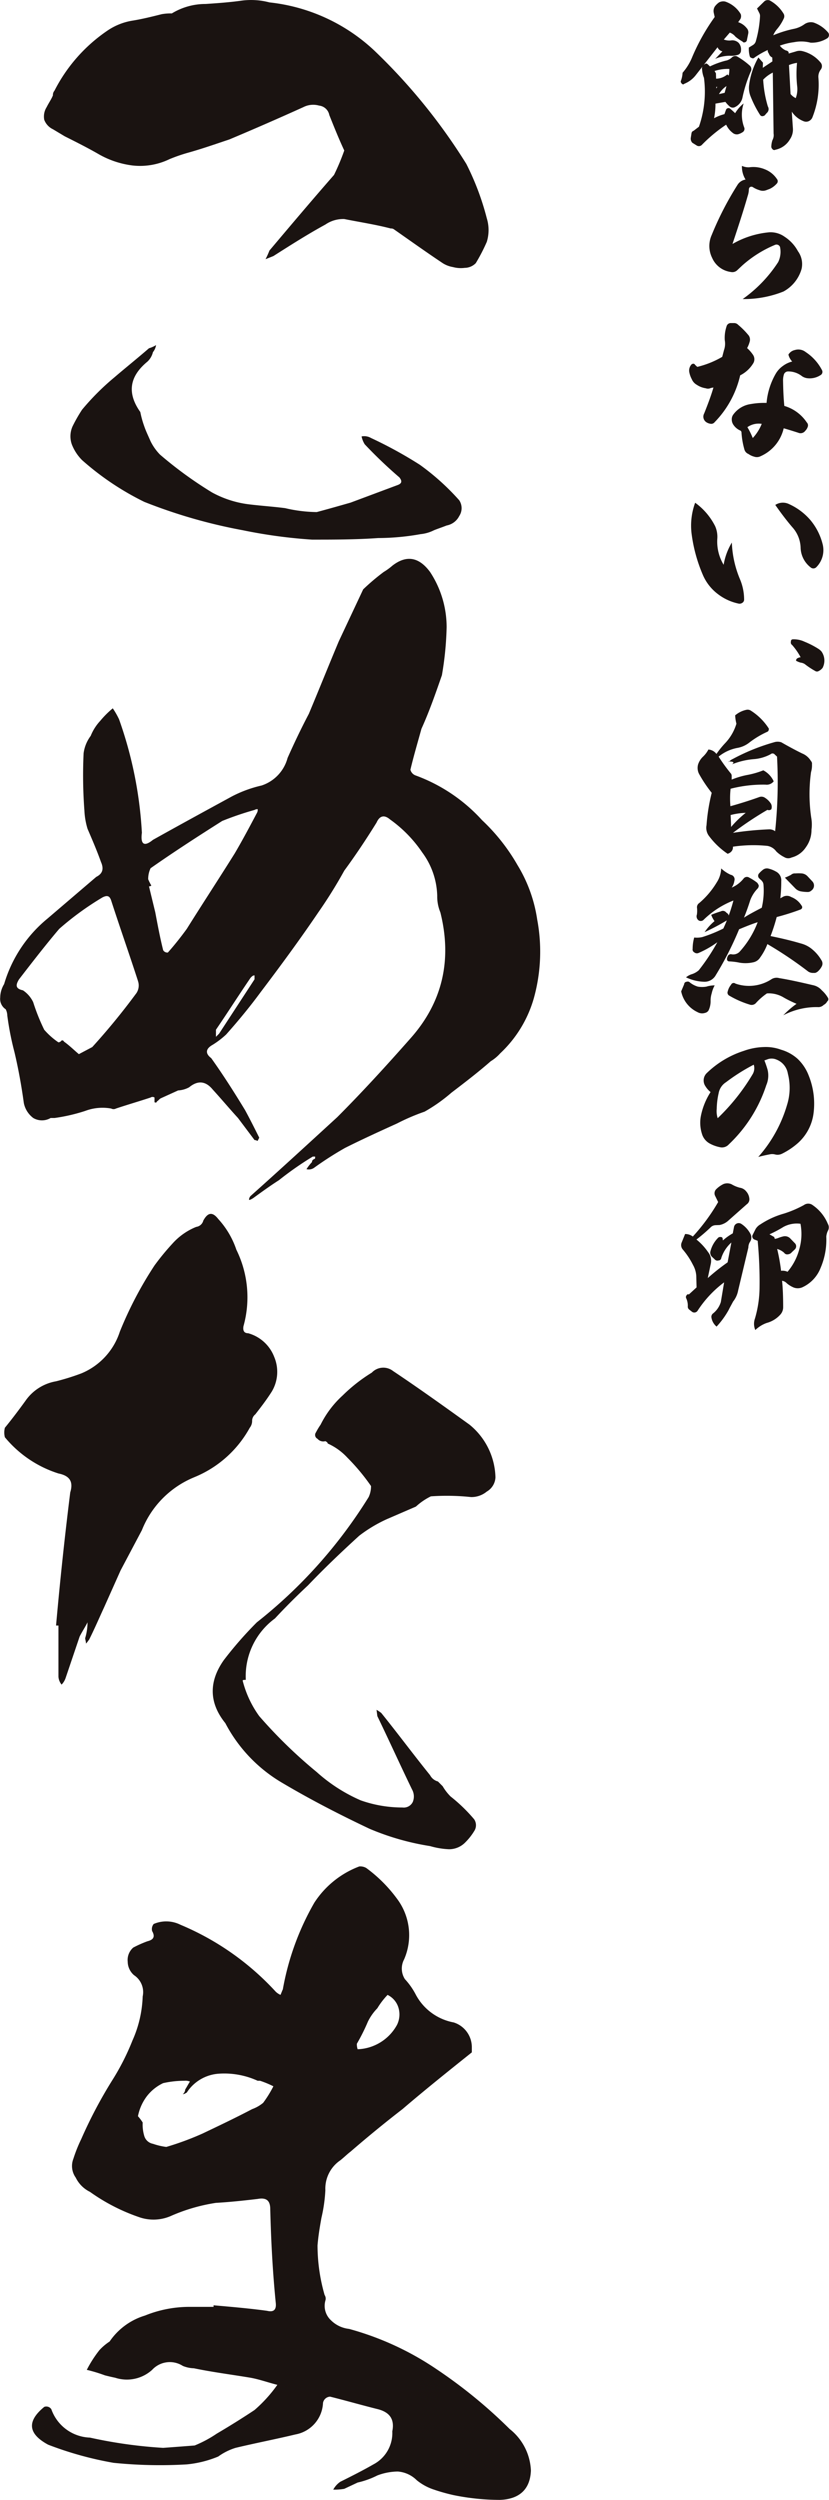
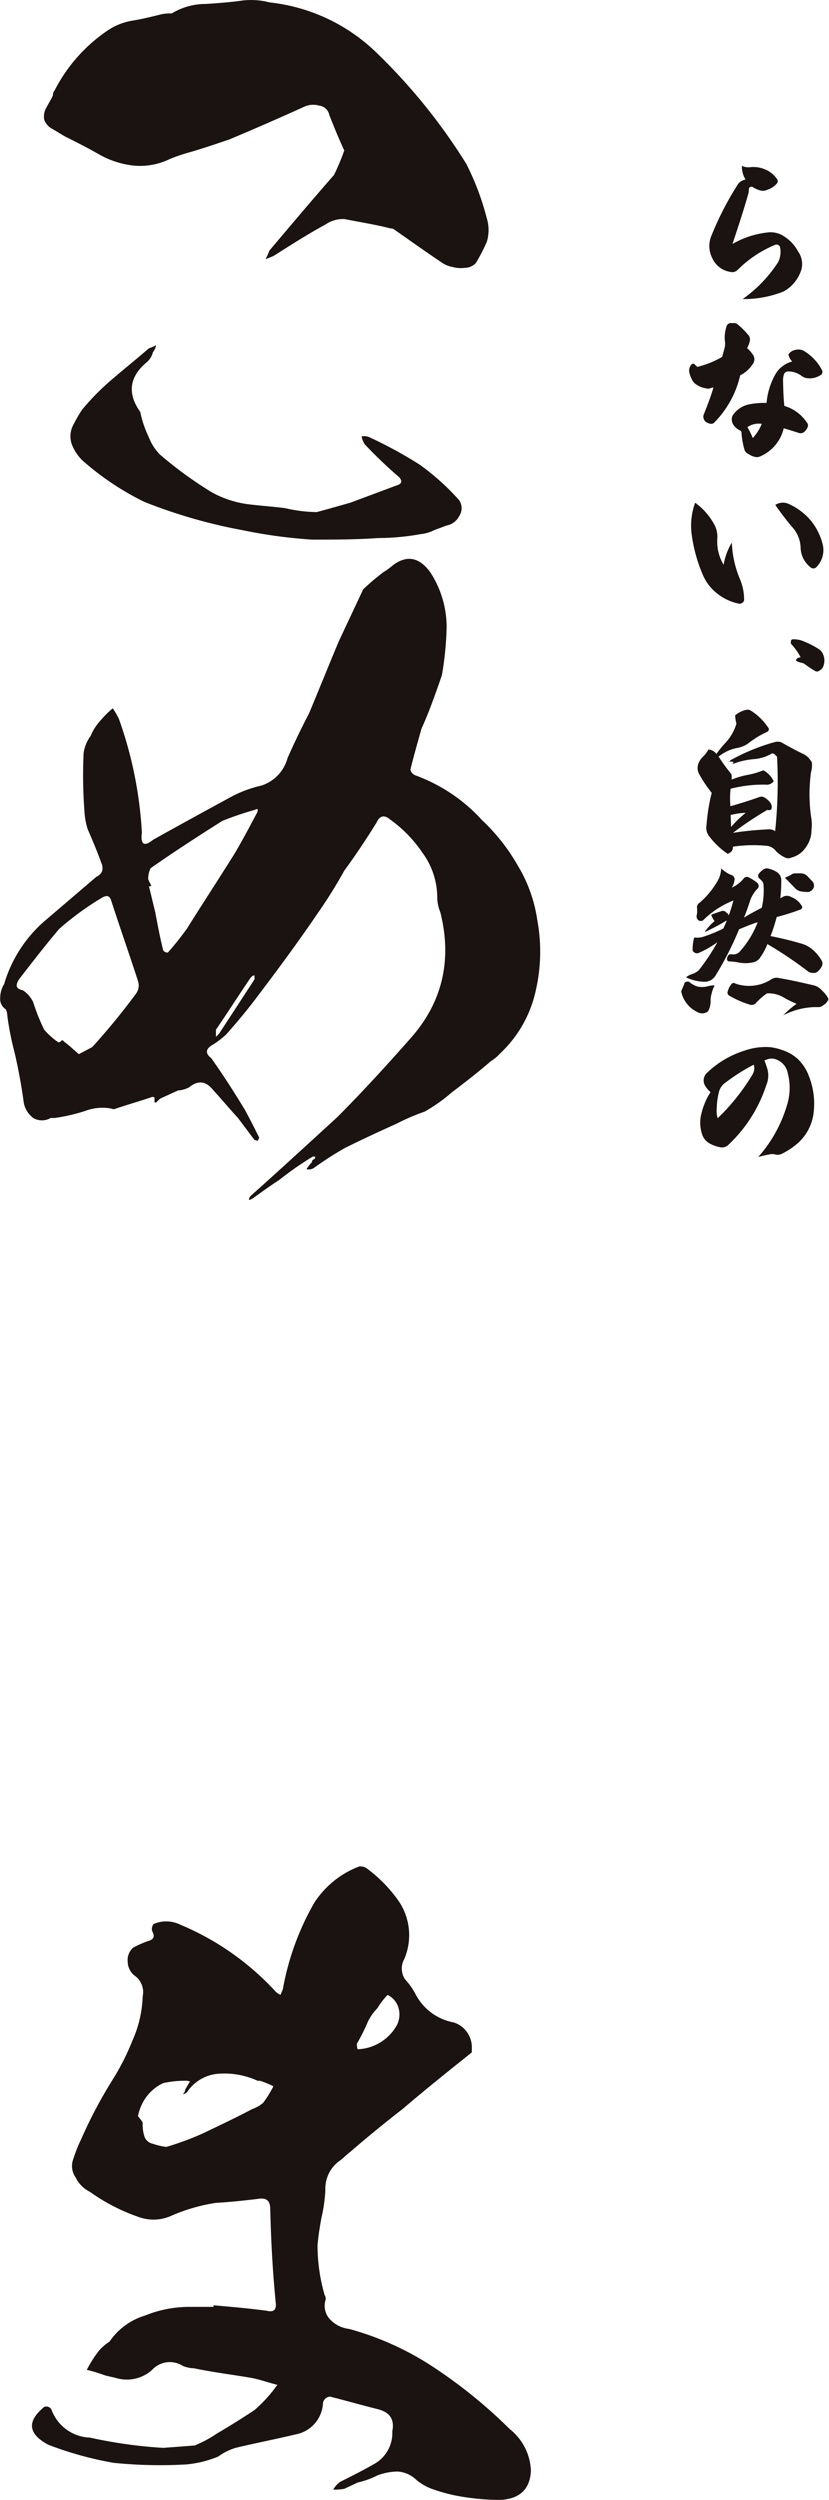
<svg xmlns="http://www.w3.org/2000/svg" id="グループ_42" data-name="グループ 42" width="148.136" height="446.52" viewBox="0 0 148.136 446.52">
  <defs>
    <clipPath id="clip-path">
      <rect id="長方形_55" data-name="長方形 55" width="148.136" height="446.52" fill="none" />
    </clipPath>
  </defs>
  <g id="グループ_41" data-name="グループ 41" clip-path="url(#clip-path)">
-     <path id="パス_78" data-name="パス 78" d="M54.952,4.937a1.113,1.113,0,0,1,.338,1.069l-.225,1.1a.507.507,0,0,1-.31.422c-.253.084-.394.028-.476-.113a9.466,9.466,0,0,1-1.269-.872A2.343,2.343,0,0,0,52,5.809L50.931,7.048a2.809,2.809,0,0,0,1.238.169,1.6,1.6,0,0,1,1.432.45A1.76,1.76,0,0,1,54,8.986a.809.809,0,0,1-.616.816,4.233,4.233,0,0,1-1.438.141,6.593,6.593,0,0,0-2.558.563c.647-.675,1.069-1.1,1.292-1.348a1.184,1.184,0,0,1-.867-.732L45.9,13.433a4.875,4.875,0,0,1-2.029,1.52.264.264,0,0,1-.419,0,.636.636,0,0,1-.228-.422,4.925,4.925,0,0,0,.338-1.548,9.939,9.939,0,0,0,1.748-2.87A36.612,36.612,0,0,1,49.3,3.026l-.169-.76a1.5,1.5,0,0,1,.2-1.126,3.158,3.158,0,0,1,.76-.732,1.617,1.617,0,0,1,1.1-.141,5.181,5.181,0,0,1,2.755,2.223,1.1,1.1,0,0,1-.056.9l-.394.56a3.168,3.168,0,0,1,1.463.985m-3.63,5.879a2.236,2.236,0,0,0,1.069-.591.837.837,0,0,1,.875-.169,12.958,12.958,0,0,1,2.364,1.717.858.858,0,0,1,.11.985,24.456,24.456,0,0,0-1.461,4.556,2.431,2.431,0,0,1-1.3,1.773A.845.845,0,0,1,51.972,19a4.92,4.92,0,0,1-.76-.816l-1.773.31a12.68,12.68,0,0,1-.253,2.614,8.065,8.065,0,0,1,1.854-.732l.281-.785a.482.482,0,0,1,.732-.2c.369.31.675.591.9.813a6.586,6.586,0,0,1,1.522-1.742,6.43,6.43,0,0,0,.082,4.246.689.689,0,0,1-.2.844,2.777,2.777,0,0,1-.9.422,1.152,1.152,0,0,1-.785-.141,3.9,3.9,0,0,1-1.323-1.576,27.005,27.005,0,0,0-4.334,3.6.733.733,0,0,1-.9.138l-.81-.507a1.07,1.07,0,0,1-.284-.844l.138-.87a.525.525,0,0,1,.369-.422l.957-.732a19.076,19.076,0,0,0,.9-8.721,5.031,5.031,0,0,1-.335-1.461.762.762,0,0,1,.166-.7l.2-.225c.087-.056.225-.113.34-.2l.253.113.45.422a14.8,14.8,0,0,1,2.865-1.041m-1.8,2.279.028.957a3.176,3.176,0,0,0,2-.76l.253.2a5.265,5.265,0,0,0,.115-1.182,7.63,7.63,0,0,0-2.645.366Zm.253,2.417h-.2v.45c-.028-.141.056-.281.2-.45m.284,1.294,1.013-.225.335-1.21a4.321,4.321,0,0,0-1.348,1.435M63.307,5.165a4.872,4.872,0,0,0,2.023-.847,2.024,2.024,0,0,1,1.632-.31,5.972,5.972,0,0,1,2.617,1.8.72.72,0,0,1-.113.985,5.178,5.178,0,0,1-3.039.816,6.576,6.576,0,0,0-2.955-.084,11.368,11.368,0,0,0-2.53.619,2.845,2.845,0,0,0,1.038.841c.422.087.591.284.535.566l1.266-.366a2.04,2.04,0,0,1,1.238-.056A6.048,6.048,0,0,1,68.173,11.1a1,1,0,0,1,.053,1.351,2.08,2.08,0,0,0-.394,1.4,15.778,15.778,0,0,1-1.1,7.173,1.306,1.306,0,0,1-.591.591,1.175,1.175,0,0,1-.87.056,4.437,4.437,0,0,1-2.195-1.742l.2,2.98a3.087,3.087,0,0,1-.532,1.967,3.9,3.9,0,0,1-2.589,1.857.418.418,0,0,1-.56-.141.583.583,0,0,1-.172-.507,3.765,3.765,0,0,1,.2-1.069,1.851,1.851,0,0,0,.2-1.179l-.141-10.885a6.152,6.152,0,0,0-1.717,1.264A20.517,20.517,0,0,0,58.8,19a.911.911,0,0,1-.2,1.179l-.366.422a.85.85,0,0,1-.45.141.5.5,0,0,1-.394-.253,19.043,19.043,0,0,1-1.711-3.374,4,4,0,0,1-.228-1.914,13.231,13.231,0,0,1,1.657-4.95l.819.929-.031.929c.422-.31,1.013-.675,1.717-1.154l-.025-.7A1.061,1.061,0,0,1,59,9.608c-.2-.312-.281-.566-.2-.7a15.359,15.359,0,0,0-2.364,1.348.4.4,0,0,1-.532.084.427.427,0,0,1-.338-.307A4.928,4.928,0,0,1,55.4,8.483l.732-.45a1.172,1.172,0,0,0,.532-.732A20.065,20.065,0,0,0,57.4,2.886a1.072,1.072,0,0,0-.141-.591l-.394-.788L58.188.212a.952.952,0,0,1,.957-.141,6.526,6.526,0,0,1,2.417,2.279.911.911,0,0,1,.113.872A8.071,8.071,0,0,1,60.437,5.19a4.207,4.207,0,0,0-.675,1.1,19.857,19.857,0,0,1,3.546-1.123m-.45,11.614a2.585,2.585,0,0,0,.926.732,4.542,4.542,0,0,0,.253-2.139,20.342,20.342,0,0,1-.025-4.162,6.492,6.492,0,0,0-1.438.394Z" transform="translate(78.41 0.013)" fill="#1a1311" />
    <path id="パス_79" data-name="パス 79" d="M57.333,27.74a4.19,4.19,0,0,0,.338-2.727.672.672,0,0,0-.9-.366,20.671,20.671,0,0,0-5.85,3.684l-.87.816a1.263,1.263,0,0,1-1.182.338,4.249,4.249,0,0,1-3.318-2.5,4.779,4.779,0,0,1-.087-4.106,56.4,56.4,0,0,1,4.587-8.915,2.076,2.076,0,0,1,1.461-.985,4.4,4.4,0,0,1-.647-2.448,2.774,2.774,0,0,0,1.323.253,5.333,5.333,0,0,1,2.786.366,4.6,4.6,0,0,1,2.136,1.717.613.613,0,0,1-.028.844,3.907,3.907,0,0,1-1.238.929l-.588.222a1.716,1.716,0,0,1-1.294,0,4.619,4.619,0,0,1-1.154-.535.46.46,0,0,0-.619.113.949.949,0,0,0-.084.284,3.659,3.659,0,0,1-.2,1.151c-.673,2.364-1.6,5.231-2.727,8.608A16.029,16.029,0,0,1,55.7,22.4a4.3,4.3,0,0,1,2.786.788,7.071,7.071,0,0,1,2.389,2.586,3.907,3.907,0,0,1,.647,3.18,6.69,6.69,0,0,1-3.233,4.021A18.971,18.971,0,0,1,51,34.322a24.138,24.138,0,0,0,6.329-6.582" transform="translate(81.711 19.095)" fill="#1a1311" />
    <path id="パス_80" data-name="パス 80" d="M49.679,26.525l.31-1.182a3.45,3.45,0,0,0,.141-1.773,6.44,6.44,0,0,1,.31-2.445.785.785,0,0,1,.816-.619h.535a.974.974,0,0,1,.729.31,13.934,13.934,0,0,1,1.914,1.942A1.317,1.317,0,0,1,54.6,23.77a5.146,5.146,0,0,1-.478,1.207,6.344,6.344,0,0,1,1.041,1.182,1.4,1.4,0,0,1,.028,1.576,5.727,5.727,0,0,1-2.308,2.108A17.583,17.583,0,0,1,48.328,38.2a.775.775,0,0,1-.813.281,1.728,1.728,0,0,1-.7-.281,1.183,1.183,0,0,1-.366-1.548c.673-1.688,1.264-3.262,1.657-4.64l-.45.084a1.158,1.158,0,0,1-.926.056,3.907,3.907,0,0,1-1.6-.619,2.069,2.069,0,0,1-.9-1.013,4.4,4.4,0,0,1-.422-1.151,1.615,1.615,0,0,1,.366-1.463.519.519,0,0,1,.338-.141.328.328,0,0,1,.31.2l.394.366a16.373,16.373,0,0,0,4.472-1.8m11.814-.394a1.754,1.754,0,0,1,1.151-.816,2.119,2.119,0,0,1,1.942.366,8.6,8.6,0,0,1,2.9,3.208.665.665,0,0,1-.281.926,3.528,3.528,0,0,1-2.336.535,2.148,2.148,0,0,1-.957-.366,3.932,3.932,0,0,0-2.445-.844.785.785,0,0,0-.788.566,3.713,3.713,0,0,0-.141,1.207c.028,1.52.084,2.98.225,4.387a7.282,7.282,0,0,1,4.021,2.955.73.73,0,0,1,.169.76,1.8,1.8,0,0,1-.45.732,1.037,1.037,0,0,1-1.266.338c-.985-.312-1.854-.591-2.586-.791a7.234,7.234,0,0,1-4.106,4.978,1.466,1.466,0,0,1-1.182.087,3.085,3.085,0,0,1-1.013-.478,1.2,1.2,0,0,1-.732-.844,13.992,13.992,0,0,1-.507-2.952.413.413,0,0,0-.225-.394,2.813,2.813,0,0,1-1.235-1.041,1.674,1.674,0,0,1-.281-.929,1.408,1.408,0,0,1,.31-.929,4.655,4.655,0,0,1,3.093-1.829,13.67,13.67,0,0,1,2.814-.2,12.63,12.63,0,0,1,1.6-5.147,4.464,4.464,0,0,1,1.323-1.461,4.678,4.678,0,0,1,1.66-.788,2.67,2.67,0,0,1-.675-1.238M55.135,41.038a8.25,8.25,0,0,0,1.6-2.53,3.5,3.5,0,0,0-2.561.591,13.553,13.553,0,0,1,.957,1.939" transform="translate(79.381 37.2)" fill="#1a1311" />
    <path id="パス_81" data-name="パス 81" d="M51.168,39.035A18.586,18.586,0,0,0,52.6,45.53a9.368,9.368,0,0,1,.76,3.658.666.666,0,0,1-.253.56.886.886,0,0,1-.675.2,9.184,9.184,0,0,1-3.8-1.745,8.473,8.473,0,0,1-2.614-3.321,27.378,27.378,0,0,1-2.054-7.508,11.9,11.9,0,0,1,.647-5.457,11.565,11.565,0,0,1,3.574,4.19,4.7,4.7,0,0,1,.391,2.139A8.018,8.018,0,0,0,49.7,43a11.318,11.318,0,0,1,1.463-3.965M61.35,32.143a11,11,0,0,1,3.824,2.839,10.755,10.755,0,0,1,2.195,4.249,4.313,4.313,0,0,1-1.126,4.218.733.733,0,0,1-.985.028,4.607,4.607,0,0,1-1.8-3.461,5.72,5.72,0,0,0-1.52-3.768c-.957-1.123-1.97-2.445-3.008-3.937a2.481,2.481,0,0,1,2.417-.169" transform="translate(79.608 57.879)" fill="#1a1311" />
    <path id="パス_82" data-name="パス 82" d="M52.643,41a15.472,15.472,0,0,1,2.474,1.266,2.559,2.559,0,0,1,.591.507,2.826,2.826,0,0,1,.507,1.657,2.873,2.873,0,0,1-.31,1.238,1.906,1.906,0,0,1-.675.563.593.593,0,0,1-.675,0A14.144,14.144,0,0,1,52.7,45a1.751,1.751,0,0,0-.732-.253,3.548,3.548,0,0,1-.816-.338.487.487,0,0,1,.31-.476,1.344,1.344,0,0,1,.507-.144,11.415,11.415,0,0,0-1.52-2.192.535.535,0,0,1-.225-.563c0-.253.084-.422.31-.45A4.437,4.437,0,0,1,52.643,41" transform="translate(91.097 73.61)" fill="#1a1311" />
    <path id="パス_83" data-name="パス 83" d="M46.4,67.687a2.425,2.425,0,0,1-.507-2,33.548,33.548,0,0,1,.929-5.794,23.7,23.7,0,0,1-2.277-3.405,2.337,2.337,0,0,1-.169-1.629,3.319,3.319,0,0,1,.87-1.407,4.882,4.882,0,0,0,.985-1.294,1.972,1.972,0,0,1,1.435.788,16.311,16.311,0,0,1,1.489-1.854,8.68,8.68,0,0,0,2.082-3.546,7.25,7.25,0,0,1-.225-1.491,4.519,4.519,0,0,1,1.97-.982,1.052,1.052,0,0,1,.872.166,10.411,10.411,0,0,1,3.177,3.18A.868.868,0,0,1,57,48.7a.426.426,0,0,1-.225.281,16.136,16.136,0,0,0-3.205,1.914,4.784,4.784,0,0,1-2.054.957,7.471,7.471,0,0,0-3.459,1.573,31.047,31.047,0,0,0,2.251,3.093.864.864,0,0,1,.082.422v.591a14.61,14.61,0,0,1,2.7-.813,15.277,15.277,0,0,0,2.952-.844A4.192,4.192,0,0,1,57.9,57.84a1.589,1.589,0,0,1-1.463.591,23.439,23.439,0,0,0-6.242.732,16.3,16.3,0,0,0-.031,3.124c1.688-.478,3.433-1.013,5.147-1.635a1.111,1.111,0,0,1,1.013.115,3.427,3.427,0,0,1,1.1,1.095,1.252,1.252,0,0,1,.056.957.624.624,0,0,1-.7.113,61.192,61.192,0,0,0-6.16,4.109A56.516,56.516,0,0,1,57,66.417a1.711,1.711,0,0,1,1.154.338,83.98,83.98,0,0,0,.338-13.33l-.394-.366a.512.512,0,0,0-.76-.056,7.507,7.507,0,0,1-2.98.872,13.239,13.239,0,0,0-3.912.929c.478-.366.281-.507-.616-.507l.025.113a1.884,1.884,0,0,1,.732-.563,36.389,36.389,0,0,1,7.37-2.983,2.075,2.075,0,0,1,1.294,0c1.573.9,2.811,1.548,3.74,2a3.226,3.226,0,0,1,1.548,1.323.725.725,0,0,1,.2.619,4.265,4.265,0,0,1-.172,1.4,28.836,28.836,0,0,0,.031,8.074,7.1,7.1,0,0,1,.056,2.192,5.257,5.257,0,0,1-1.013,3.152,4.353,4.353,0,0,1-2.561,1.826,1.335,1.335,0,0,1-1.266-.056,5.726,5.726,0,0,1-1.461-1.038,2.472,2.472,0,0,0-1.576-.985,25.025,25.025,0,0,0-6.16.141,1.186,1.186,0,0,1-.2.76,1.411,1.411,0,0,1-.757.507A13.717,13.717,0,0,1,46.4,67.687m6.5-4.221a12.173,12.173,0,0,0-2.7.394c.056,1.069.082,1.773.082,2.136a18.7,18.7,0,0,1,2.617-2.53" transform="translate(80.356 81.719)" fill="#1a1311" />
    <path id="パス_84" data-name="パス 84" d="M48.708,77.453a4.352,4.352,0,0,0-.194,1.379,3.762,3.762,0,0,1-.366,1.66.984.984,0,0,1-.647.447,1.64,1.64,0,0,1-1.323-.141,5.264,5.264,0,0,1-2.924-3.712l.532-1.266a.467.467,0,0,1,.453-.45.539.539,0,0,1,.588.141,4.225,4.225,0,0,0,1.407.732,4.589,4.589,0,0,0,1.52,0,5,5,0,0,1,1.489-.225,5.28,5.28,0,0,0-.535,1.435m3.433-21.179a.821.821,0,0,1,.619,1.069,2.766,2.766,0,0,1-.478,1.21,5.423,5.423,0,0,0,2.139-1.632.745.745,0,0,1,1.013-.141,8.822,8.822,0,0,1,1.4.9,1.647,1.647,0,0,1,.281.478.8.8,0,0,1-.169.532A6.041,6.041,0,0,0,55.6,60.8c-.31.985-.675,2.026-1.123,3.124.813-.535,1.883-1.1,3.177-1.773a13.377,13.377,0,0,0,.31-4.106,1.061,1.061,0,0,0-.31-.7.827.827,0,0,0-.225-.225,3.183,3.183,0,0,1-.31-.31.63.63,0,0,1,.028-.76,4.932,4.932,0,0,1,.675-.647,1.148,1.148,0,0,1,1.013-.253,5.082,5.082,0,0,1,1.351.535A1.75,1.75,0,0,1,61.14,57.4a25.751,25.751,0,0,1-.169,3.065l.366-.2a1.46,1.46,0,0,1,1.576-.028,3.677,3.677,0,0,1,1.829,1.491.52.52,0,0,1,.138.394.488.488,0,0,1-.281.338,42.462,42.462,0,0,1-4.275,1.351,32.419,32.419,0,0,1-1.095,3.4c1.8.366,3.627.788,5.426,1.323a5.085,5.085,0,0,1,2.082,1.1,7.158,7.158,0,0,1,1.576,1.883,1.054,1.054,0,0,1,.084,1.069,2.912,2.912,0,0,1-.563.788,1.366,1.366,0,0,1-.647.422h-.422a1.537,1.537,0,0,1-.816-.253,70.216,70.216,0,0,0-7.286-4.9,10.357,10.357,0,0,1-1.292,2.392,1.9,1.9,0,0,1-1.154.844,6.368,6.368,0,0,1-2.533.084,11.157,11.157,0,0,0-1.8-.225c-.31,0-.45-.169-.45-.478a1.69,1.69,0,0,1,.2-.563.654.654,0,0,1,.535-.253,1.6,1.6,0,0,0,1.491-.394,16.475,16.475,0,0,0,3.262-5.316c-.816.253-1.914.675-3.318,1.266a57.632,57.632,0,0,1-4.162,8.186A2.285,2.285,0,0,1,47.3,75.37a8.075,8.075,0,0,1-3.18-.788,2.99,2.99,0,0,1,1.126-.591,3.6,3.6,0,0,0,1.154-.673,36.5,36.5,0,0,0,3.318-5.006,17.4,17.4,0,0,1-3.346,1.914.739.739,0,0,1-.788-.115.564.564,0,0,1-.281-.619,7.475,7.475,0,0,1,.281-2.023,4.24,4.24,0,0,0,1.463-.084,25.27,25.27,0,0,0,3.74-1.52c.141-.31.366-.788.619-1.435h-.028a39.618,39.618,0,0,1-3.937,2.082,9.025,9.025,0,0,1,1.773-1.97,4.353,4.353,0,0,1-.591-1.123A14.858,14.858,0,0,1,50.34,62.8a.76.76,0,0,1,.985.225c.281.166.422.366.422.535q.464-1.266.844-2.7a15.852,15.852,0,0,0-5.372,3.489.73.73,0,0,1-.816.082.894.894,0,0,1-.338-1.067,5.1,5.1,0,0,0,.028-1.126.9.9,0,0,1,.394-.929,14.915,14.915,0,0,0,3.121-3.684,4.821,4.821,0,0,0,.791-2.5,6.188,6.188,0,0,0,1.742,1.154M63.87,79.31a20.816,20.816,0,0,1-2.251-1.1,5.158,5.158,0,0,0-3.036-.76,11.276,11.276,0,0,0-1.914,1.66,1.044,1.044,0,0,1-1.182.338,16.661,16.661,0,0,1-3.6-1.576.611.611,0,0,1-.31-.788,2.928,2.928,0,0,1,.591-1.182.505.505,0,0,1,.788-.2,7.368,7.368,0,0,0,6.354-.732,1.707,1.707,0,0,1,1.463-.25c1.745.279,3.768.729,6.047,1.264a2.828,2.828,0,0,1,1.576.929,5.45,5.45,0,0,1,1.067,1.294.482.482,0,0,1-.11.675,1.417,1.417,0,0,1-.619.616,1.357,1.357,0,0,1-1.1.4,12.762,12.762,0,0,0-6.132,1.463A16.652,16.652,0,0,1,63.87,79.31m-.985-23.036a.964.964,0,0,1,.76-.253,8.177,8.177,0,0,1,1.179,0,1.637,1.637,0,0,1,.985.478l.872.929a1.084,1.084,0,0,1-.169,1.66.911.911,0,0,1-.675.25,7.289,7.289,0,0,1-1.207-.113,1.858,1.858,0,0,1-.985-.535l-1.857-1.911a9.539,9.539,0,0,0,1.1-.507" transform="translate(78.466 99.987)" fill="#1a1311" />
    <path id="パス_85" data-name="パス 85" d="M56.466,70.4a4.352,4.352,0,0,1-.2,2.87,25.356,25.356,0,0,1-6.692,10.575,1.637,1.637,0,0,1-1.632.5,6.36,6.36,0,0,1-1.773-.644,2.9,2.9,0,0,1-1.32-1.491,6.581,6.581,0,0,1-.31-3.233,12.329,12.329,0,0,1,1.77-4.474,3.976,3.976,0,0,1-.9-1.01,1.836,1.836,0,0,1,.172-2.333,16.94,16.94,0,0,1,6.692-4.024,11.458,11.458,0,0,1,3.571-.675,7.892,7.892,0,0,1,3.067.478,7.555,7.555,0,0,1,2.952,1.632,8.087,8.087,0,0,1,1.97,2.955,13.437,13.437,0,0,1,.9,6.577,8.606,8.606,0,0,1-2.758,5.459,12.929,12.929,0,0,1-2.924,1.967,1.773,1.773,0,0,1-1.238.113,2,2,0,0,0-.982,0c-.478.084-1.126.225-2,.45a24.214,24.214,0,0,0,5.147-9.309,10.18,10.18,0,0,0,.141-5.569,3.243,3.243,0,0,0-2-2.5,2.219,2.219,0,0,0-1.491-.113l-.7.25c.225.566.394,1.069.535,1.548M49.042,72.76a2.941,2.941,0,0,0-1.294,1.967,13.441,13.441,0,0,0-.338,2.758,4.152,4.152,0,0,0,.169,1.686,36.955,36.955,0,0,0,6.273-7.9,2.12,2.12,0,0,0,.225-1.463l-.056-.194a34.144,34.144,0,0,0-4.978,3.149" transform="translate(80.665 120.557)" fill="#1a1311" />
-     <path id="パス_86" data-name="パス 86" d="M46.178,97.887a.693.693,0,0,1-.982.169l-.535-.419a.7.7,0,0,1-.225-.453,3.1,3.1,0,0,0-.281-1.545.465.465,0,0,1,.056-.507c.113-.2.253-.253.422-.172L46.009,93.7l-.053-2.051a4.526,4.526,0,0,0-.591-1.97,13.407,13.407,0,0,0-1.829-2.758,1.206,1.206,0,0,1-.169-1.292l.591-1.463a2.192,2.192,0,0,1,1.379.45,34.941,34.941,0,0,0,4.528-6.16l-.535-1.095a1.034,1.034,0,0,1,.169-1.182,4.852,4.852,0,0,1,1.351-.957,1.872,1.872,0,0,1,1.407.053,5.6,5.6,0,0,0,1.489.622,1.762,1.762,0,0,1,1.126.647,2.26,2.26,0,0,1,.563,1.235,1.078,1.078,0,0,1-.45,1.069l-3.43,3.036a3.244,3.244,0,0,1-1.435.675l-.732.028a1.282,1.282,0,0,0-.788.31,29.29,29.29,0,0,1-2.614,2.251,10.585,10.585,0,0,1,2.08,2.248,2.483,2.483,0,0,1,.478,2.111l-.535,2.53a37.56,37.56,0,0,1,3.546-2.811l.673-3.543a6.363,6.363,0,0,0-1.8,2.755.5.5,0,0,1-.507.45.618.618,0,0,1-.675-.2l-.45-.419a1.014,1.014,0,0,1-.31-1.016,5.193,5.193,0,0,1,1.294-2.333.549.549,0,0,1,.507-.225c.253,0,.391.113.391.366l.031.253a9.855,9.855,0,0,1,1.77-1.266L52.7,82.9a.857.857,0,0,1,1.323-.535A4.819,4.819,0,0,1,55.6,84.078a1.4,1.4,0,0,1-.082,1.548,1.94,1.94,0,0,0-.253.957L53.436,94.26a4.526,4.526,0,0,1-.9,1.97c-.338.644-.619,1.123-.788,1.489a15.021,15.021,0,0,1-2.164,2.983,2.629,2.629,0,0,1-.929-1.688.763.763,0,0,1,.31-.673,4.149,4.149,0,0,0,1.379-2.026l.588-3.518a19.7,19.7,0,0,0-4.753,5.091M56.332,85.147A.62.62,0,0,1,56,84.782a.512.512,0,0,1,.025-.45l.535-1.069a2.371,2.371,0,0,1,.844-.816,14.9,14.9,0,0,1,4.246-1.939,19.7,19.7,0,0,0,3.546-1.52,1.305,1.305,0,0,1,1.573.028,7.516,7.516,0,0,1,2.7,3.346,1.219,1.219,0,0,1,0,1.238,2.989,2.989,0,0,0-.281,1.038,12.725,12.725,0,0,1-1.013,5.572A6.332,6.332,0,0,1,65,93.64a2.047,2.047,0,0,1-1.632.084,4.826,4.826,0,0,1-1.238-.76,1.467,1.467,0,0,0-.841-.45c.138,1.351.194,2.955.194,4.725a1.963,1.963,0,0,1-.535,1.351,5.013,5.013,0,0,1-2.417,1.463,5.7,5.7,0,0,0-2.026,1.264,2.823,2.823,0,0,1-.056-2.08,20.171,20.171,0,0,0,.816-5.625,78,78,0,0,0-.338-8.24Zm3.546-.45.113.338a2.764,2.764,0,0,0,.7-.2,6.722,6.722,0,0,1,.841-.253,1.322,1.322,0,0,1,1.21.366l.788.816a.774.774,0,0,1,0,1.182l-.507.478a.982.982,0,0,1-.675.366.658.658,0,0,1-.7-.284,3.164,3.164,0,0,0-1.238-.673,33.51,33.51,0,0,1,.7,3.906,2.074,2.074,0,0,1,1.154.172,10.269,10.269,0,0,0,2.111-4.078,9.766,9.766,0,0,0,.2-4.5,4.991,4.991,0,0,0-3.039.563,21.256,21.256,0,0,1-2.5,1.323Z" transform="translate(78.463 136.251)" fill="#1a1311" />
    <path id="パス_87" data-name="パス 87" d="M81.924,43.2A31.783,31.783,0,0,1,79.957,47a2.778,2.778,0,0,1-1.97.844,5.364,5.364,0,0,1-2.111-.141,4.91,4.91,0,0,1-1.832-.7c-2.955-1.97-5.907-4.08-8.724-6.05a.846.846,0,0,0-.563-.141c-2.673-.7-5.487-1.126-8.3-1.688a5.609,5.609,0,0,0-3.377.985c-3.1,1.688-6.191,3.658-9.289,5.628l-1.407.563a15.174,15.174,0,0,0,.7-1.548c3.8-4.5,7.6-9.005,11.541-13.508a40.519,40.519,0,0,0,1.829-4.362c-.985-2.111-1.829-4.221-2.673-6.335a2.091,2.091,0,0,0-1.829-1.686,3.865,3.865,0,0,0-2.814.279c-4.362,1.973-8.867,3.943-13.229,5.772-2.533.844-4.925,1.688-7.457,2.392a29.426,29.426,0,0,0-3.233,1.126A12.04,12.04,0,0,1,18.6,29.556a16.193,16.193,0,0,1-6.191-2.111c-1.97-1.126-3.943-2.111-5.91-3.1L4.393,23.084A3.059,3.059,0,0,1,2.842,21.4a3.134,3.134,0,0,1,.425-2.254c.422-.841.844-1.407,1.126-2.111a1.176,1.176,0,0,1,.281-.841A28.713,28.713,0,0,1,14.1,5.493a11.1,11.1,0,0,1,4.643-1.829c1.688-.281,3.377-.7,5.068-1.126A8.629,8.629,0,0,1,25.639,2.4,11.557,11.557,0,0,1,31.689.709C33.8.568,35.773.428,37.883.146a12.874,12.874,0,0,1,5.2.281A32.436,32.436,0,0,1,61.8,9.011,103.781,103.781,0,0,1,78.265,29.275a47.5,47.5,0,0,1,3.658,9.709,7.177,7.177,0,0,1,0,4.221M77,89.359a2.553,2.553,0,0,1,0,2.814,3.168,3.168,0,0,1-2.251,1.688c-.7.281-1.548.563-2.251.844a6.73,6.73,0,0,1-2.392.7,43.55,43.55,0,0,1-7.6.7c-3.94.281-8.02.281-11.822.281A90.378,90.378,0,0,1,38.3,94.705,93.455,93.455,0,0,1,20.714,89.64,49.59,49.59,0,0,1,9.6,82.183a8.175,8.175,0,0,1-1.832-2.814,4.342,4.342,0,0,1,.144-3.236A27.125,27.125,0,0,1,9.6,73.178a44.511,44.511,0,0,1,5.769-5.769c1.97-1.688,4.08-3.377,6.191-5.206a4.967,4.967,0,0,0,1.266-.566,2.65,2.65,0,0,1-.563,1.269,3.369,3.369,0,0,1-.985,1.688c-3.236,2.671-3.658,5.628-1.266,9.005a17.012,17.012,0,0,0,.7,2.533c.284.844.7,1.688,1.126,2.673A9.244,9.244,0,0,0,23.529,81.2a70.763,70.763,0,0,0,9.289,6.754,18.411,18.411,0,0,0,6.472,2.111c2.248.281,4.5.422,6.61.7a25.727,25.727,0,0,0,5.631.7c2.111-.563,4.078-1.126,6.05-1.688l8.3-3.1c.847-.281.985-.7.422-1.407a81.251,81.251,0,0,1-6.191-5.91,4.214,4.214,0,0,1-.563-1.407,2.422,2.422,0,0,1,1.688.281,75.452,75.452,0,0,1,8.724,4.784A42.746,42.746,0,0,1,77,89.359" transform="translate(5.063 0)" fill="#1a1311" />
    <path id="パス_88" data-name="パス 88" d="M95.431,113.809a21.583,21.583,0,0,1-6.05,9.99,7.458,7.458,0,0,1-1.691,1.407c-2.251,1.97-4.64,3.8-7.035,5.628a29.047,29.047,0,0,1-4.784,3.377,37.792,37.792,0,0,0-4.925,2.111c-3.1,1.407-6.191,2.814-9.286,4.365a59.808,59.808,0,0,0-5.487,3.518,1.638,1.638,0,0,1-1.407.281,7.708,7.708,0,0,1,.982-1.266c0-.281.144-.422.425-.563.141,0,.141-.141.141-.422H55.89a58.334,58.334,0,0,0-6.05,4.221c-1.548.985-3.1,2.111-4.646,3.236-.279.141-.419.281-.7.281a1.062,1.062,0,0,1,.284-.7c5.206-4.643,10.412-9.43,15.477-14.07,4.5-4.505,8.864-9.289,13.086-14.073,5.769-6.472,7.46-14.07,5.347-22.513a7.344,7.344,0,0,1-.56-2.955,13.547,13.547,0,0,0-2.676-7.742,23.13,23.13,0,0,0-5.769-5.91c-.985-.844-1.829-.7-2.392.563-1.829,2.958-3.8,5.91-5.769,8.586a83.2,83.2,0,0,1-4.643,7.457c-3.239,4.784-6.757,9.568-10.274,14.211-1.97,2.673-3.94,5.068-6.191,7.6a15.47,15.47,0,0,1-2.389,1.829c-1.269.7-1.407,1.548-.284,2.395,2.111,2.955,4.08,6.047,6.05,9.286.844,1.548,1.691,3.236,2.535,4.925l-.284.563c-.141,0-.279-.141-.56-.141l-2.958-3.94c-1.548-1.688-2.955-3.377-4.5-5.065q-1.9-2.326-4.221-.422a4.644,4.644,0,0,1-1.973.563l-3.1,1.407c-.281.141-.422.419-.7.563,0,.141-.141.281-.422.141v-.844a.629.629,0,0,0-.7,0c-2.111.7-4.08,1.264-6.191,1.97a.9.9,0,0,1-.844,0,8.746,8.746,0,0,0-4.643.422,31.423,31.423,0,0,1-5.487,1.266h-.7a3.054,3.054,0,0,1-3.1,0,4.415,4.415,0,0,1-1.686-2.673c-.425-3.1-.985-6.194-1.688-9.146a52.029,52.029,0,0,1-1.266-6.472,2.612,2.612,0,0,0-.284-1.128,2.207,2.207,0,0,1-.982-2.111,4.724,4.724,0,0,1,.7-2.392A23.814,23.814,0,0,1,8.47,99.739l8.724-7.457c1.126-.566,1.407-1.407.844-2.676-.7-1.967-1.548-3.94-2.395-5.91a13.148,13.148,0,0,1-.56-3.236,84.361,84.361,0,0,1-.144-10.271,6.633,6.633,0,0,1,1.269-3.1A8.654,8.654,0,0,1,17.9,64.419a17.018,17.018,0,0,1,2.251-2.251,14.06,14.06,0,0,1,1.126,1.97A72.046,72.046,0,0,1,25.354,84.4c-.281,2.111.422,2.535,1.97,1.266,4.784-2.673,9.427-5.206,14.073-7.739a22,22,0,0,1,5.344-1.97,7.1,7.1,0,0,0,4.646-4.925c1.126-2.533,2.392-5.206,3.8-7.879,1.829-4.362,3.518-8.583,5.347-12.945l4.362-9.286a39.091,39.091,0,0,1,3.658-3.1A10.929,10.929,0,0,0,70.1,36.7c2.533-1.973,4.784-1.551,6.754,1.123a17.91,17.91,0,0,1,2.955,9.849,57.223,57.223,0,0,1-.844,8.586c-1.126,3.236-2.248,6.472-3.656,9.568-.7,2.533-1.407,4.925-1.973,7.317a1.488,1.488,0,0,0,.844.985,29.941,29.941,0,0,1,11.96,8.02,34.467,34.467,0,0,1,6.332,8.023,25.874,25.874,0,0,1,3.518,9.709,31.034,31.034,0,0,1-.56,13.93m-70.78-2.955c-1.548-4.784-3.236-9.568-4.784-14.352-.281-.844-.7-.988-1.548-.563a51.87,51.87,0,0,0-7.739,5.628c-2.392,2.814-4.787,5.91-7.176,9.005-.7,1.126-.563,1.688.7,1.97a5.23,5.23,0,0,1,1.826,2.111,36,36,0,0,0,1.97,4.925,13.168,13.168,0,0,0,2.535,2.251c.279,0,.279-.141.422-.141a.292.292,0,0,1,.56,0c.988.7,1.832,1.548,2.676,2.251l2.392-1.264a119.433,119.433,0,0,0,7.739-9.43,2.458,2.458,0,0,0,.422-2.392M46.038,80.178a1.038,1.038,0,0,0-.56.144,55.415,55.415,0,0,0-5.772,1.967c-4.221,2.673-8.583,5.487-12.8,8.445A4.473,4.473,0,0,0,26.48,92.7a8.65,8.65,0,0,0,.563,1.128.616.616,0,0,1-.422.141l1.126,4.643c.425,2.251.844,4.5,1.407,6.754a.853.853,0,0,0,.844.422q1.688-1.9,3.377-4.221c2.814-4.5,5.769-9.005,8.583-13.508,1.407-2.395,2.673-4.787,3.94-7.179a1.054,1.054,0,0,0,.141-.7m-.56,29.691c-.284,0-.422.141-.7.422-2.113,3.1-4.08,6.194-6.191,9.286v1.266l.56-.563q3.166-4.85,6.335-9.709Z" transform="translate(0.001 64.348)" fill="#1a1311" />
-     <path id="パス_89" data-name="パス 89" d="M34.149,124.117a16.987,16.987,0,0,0-9.289,9.43q-1.9,3.588-3.8,7.176l-2.955,6.613c-.844,1.829-1.691,3.8-2.673,5.769-.141.141-.284.422-.563.7,0-.422-.141-.7-.141-.985a9.843,9.843,0,0,0,.419-2.814c-.419.844-.982,1.688-1.407,2.533L11.214,160a3.1,3.1,0,0,1-.7,1.126,2.48,2.48,0,0,1-.563-1.407v-9.146H9.523c.7-7.879,1.551-15.9,2.535-23.779.563-1.832,0-2.955-2.111-3.38a20.434,20.434,0,0,1-9.571-6.47,3.441,3.441,0,0,1,0-1.691c1.266-1.548,2.535-3.233,3.658-4.784a8.381,8.381,0,0,1,5.487-3.518,41.961,41.961,0,0,0,4.505-1.407,12.084,12.084,0,0,0,6.895-7.46,67.36,67.36,0,0,1,6.191-11.819,43.752,43.752,0,0,1,3.236-3.937,11.439,11.439,0,0,1,4.221-2.958,1.507,1.507,0,0,0,1.266-1.123c.847-1.548,1.688-1.548,2.673-.284a15.357,15.357,0,0,1,3.236,5.487A19.193,19.193,0,0,1,43.016,97.1q-.215,1.266.841,1.266a6.986,6.986,0,0,1,4.646,4.221,6.861,6.861,0,0,1-.425,6.191c-.982,1.548-1.97,2.814-2.952,4.08a1.46,1.46,0,0,0-.566,1.126,1.949,1.949,0,0,1-.422,1.266,19.853,19.853,0,0,1-9.99,8.864m9.286,36.164c-.281,0-.563,0-.563.141a18.568,18.568,0,0,0,2.958,6.335,85.714,85.714,0,0,0,10.271,9.99,29.011,29.011,0,0,0,7.879,5.063,22.364,22.364,0,0,0,7.457,1.269,1.785,1.785,0,0,0,1.829-.985,2.574,2.574,0,0,0-.141-2.254c-2.111-4.362-4.08-8.721-6.191-13.083l-.141-1.128a8.248,8.248,0,0,1,.844.566c2.952,3.656,5.769,7.457,8.724,11.116a2.231,2.231,0,0,0,1.407,1.123l.844.847a9.015,9.015,0,0,0,1.407,1.826,29.113,29.113,0,0,1,4.221,4.083,1.9,1.9,0,0,1,0,2.111,10.509,10.509,0,0,1-1.548,1.97,4.05,4.05,0,0,1-2.955,1.266,14.124,14.124,0,0,1-3.377-.563,45.786,45.786,0,0,1-10.834-3.1c-5.35-2.533-10.553-5.206-15.762-8.3a26.729,26.729,0,0,1-9.99-10.556c-2.955-3.658-2.955-7.455-.279-11.256a67.3,67.3,0,0,1,5.907-6.754,86.476,86.476,0,0,0,19.983-22.375,4.534,4.534,0,0,0,.422-1.97,36.806,36.806,0,0,0-4.221-5.065,10.79,10.79,0,0,0-3.52-2.533c0-.141-.141-.281-.419-.419a1.35,1.35,0,0,1-1.407-.425.761.761,0,0,1-.284-1.126,12.617,12.617,0,0,1,.847-1.407,17.643,17.643,0,0,1,3.937-5.206,29.047,29.047,0,0,1,5.209-4.08,2.829,2.829,0,0,1,3.8-.281c4.643,3.1,9.146,6.332,13.648,9.568a12.53,12.53,0,0,1,4.646,9.427,3.1,3.1,0,0,1-1.551,2.535,4.3,4.3,0,0,1-2.814.982A41.039,41.039,0,0,0,76.5,127.5a11.278,11.278,0,0,0-2.673,1.829l-5.206,2.251a25.249,25.249,0,0,0-4.925,2.955c-3.236,2.952-6.335,5.91-9.149,8.864q-3.166,2.955-5.907,5.91a12.777,12.777,0,0,0-5.209,10.975" transform="translate(0.493 139.772)" fill="#1a1311" />
    <path id="パス_90" data-name="パス 90" d="M91.183,226.4c-.141,3.377-2.111,5.065-5.487,5.206a41.553,41.553,0,0,1-8.3-.844,32.485,32.485,0,0,1-3.518-.985,9.556,9.556,0,0,1-3.1-1.688,5.363,5.363,0,0,0-3.377-1.548,10.517,10.517,0,0,0-3.658.7,15.049,15.049,0,0,1-3.518,1.266l-2.392,1.123a9.776,9.776,0,0,1-1.97.144,3.991,3.991,0,0,1,1.266-1.407c1.973-.985,3.94-1.97,5.91-3.1a6.324,6.324,0,0,0,3.377-5.91c.425-2.113-.422-3.377-2.533-3.94-2.814-.7-5.769-1.548-8.583-2.251a1.35,1.35,0,0,0-1.266,1.123,5.99,5.99,0,0,1-4.925,5.628c-3.518.847-7.176,1.551-10.694,2.395a10.573,10.573,0,0,0-3.1,1.548,19.4,19.4,0,0,1-5.628,1.407,81.983,81.983,0,0,1-13.085-.281,62.048,62.048,0,0,1-11.678-3.236c-3.658-1.973-3.8-4.221-.7-6.757a1.066,1.066,0,0,1,1.266.425,7.593,7.593,0,0,0,6.895,5.063,83.7,83.7,0,0,0,13.085,1.832c1.973-.141,3.8-.284,5.628-.425a21.254,21.254,0,0,0,3.943-2.111q3.584-2.111,6.754-4.221a25.062,25.062,0,0,0,4.078-4.5c-1.686-.425-3.233-.988-4.781-1.266-3.377-.566-6.754-.988-10.131-1.691a5.578,5.578,0,0,1-1.973-.419,4.294,4.294,0,0,0-5.487.7,6.735,6.735,0,0,1-6.61,1.407c-.7-.144-1.269-.284-1.832-.425a27.771,27.771,0,0,0-3.236-.982,21.136,21.136,0,0,1,2.254-3.518A9.5,9.5,0,0,1,15.9,203.32a11.752,11.752,0,0,1,6.332-4.643,21.1,21.1,0,0,1,7.739-1.548h4.505v-.281c3.236.281,6.47.563,9.568.985,1.123.281,1.688-.141,1.548-1.407-.563-5.628-.844-11.118-.985-16.747,0-1.545-.7-2.111-2.254-1.826-2.389.281-4.925.56-7.455.7a31.841,31.841,0,0,0-8.161,2.392,7.775,7.775,0,0,1-5.628.138,34.086,34.086,0,0,1-8.726-4.5,5.515,5.515,0,0,1-2.533-2.536,3.564,3.564,0,0,1-.422-3.377,26.338,26.338,0,0,1,1.407-3.518,82.041,82.041,0,0,1,5.487-10.412,42.8,42.8,0,0,0,3.658-7.176,20.884,20.884,0,0,0,1.832-7.882,3.624,3.624,0,0,0-1.551-3.8,3.222,3.222,0,0,1-1.126-2.395,2.941,2.941,0,0,1,.985-2.53,20.135,20.135,0,0,1,2.533-1.128c1.128-.279,1.407-.841.844-1.826a1.427,1.427,0,0,1,.284-1.266,5.686,5.686,0,0,1,4.781.141,48.508,48.508,0,0,1,17.028,11.96,2.906,2.906,0,0,0,.844.563c.138-.281.281-.7.422-.985a47.674,47.674,0,0,1,5.628-15.48,16.532,16.532,0,0,1,8.023-6.472,2.087,2.087,0,0,1,1.264.281,25.434,25.434,0,0,1,5.487,5.487,10.825,10.825,0,0,1,1.266,10.837,3.488,3.488,0,0,0,.141,3.518,12.6,12.6,0,0,1,1.97,2.814,9.669,9.669,0,0,0,6.757,4.925,4.636,4.636,0,0,1,3.236,4.5v.844c-4.221,3.377-8.445,6.757-12.382,10.131q-4.647,3.588-9.289,7.6c-.56.422-1.126.988-1.829,1.551a6.116,6.116,0,0,0-2.673,5.344,27.649,27.649,0,0,1-.7,4.925c-.281,1.551-.563,3.239-.7,4.927a32.133,32.133,0,0,0,1.266,8.864,1.156,1.156,0,0,1,.141.985,3.5,3.5,0,0,0,.985,3.518,5.4,5.4,0,0,0,3.236,1.548A52.513,52.513,0,0,1,74.3,208.245a88.116,88.116,0,0,1,13.086,10.7,9.966,9.966,0,0,1,3.8,7.457M45.167,157.732a17.018,17.018,0,0,0-2.389-.988h-.425a14.355,14.355,0,0,0-6.895-1.266,7.4,7.4,0,0,0-5.769,3.377c-.279.141-.422.284-.7.284a1.232,1.232,0,0,0,.425-.847c.279-.422.56-.985.844-1.407a2.1,2.1,0,0,0-.988-.141,17.5,17.5,0,0,0-3.8.422,7.975,7.975,0,0,0-2.952,2.392,8.681,8.681,0,0,0-1.551,3.518,8.187,8.187,0,0,1,.847,1.126,7.037,7.037,0,0,0,.279,2.392A1.987,1.987,0,0,0,23.639,168a11.756,11.756,0,0,0,2.395.563,51.353,51.353,0,0,0,6.47-2.389c2.955-1.407,5.912-2.814,8.867-4.365a6.582,6.582,0,0,0,1.97-1.126,20.519,20.519,0,0,0,1.826-2.952m15.058-6.616a8.361,8.361,0,0,0,7.035-4.362,4.187,4.187,0,0,0,.284-2.958,3.736,3.736,0,0,0-1.973-2.389,13.626,13.626,0,0,0-1.829,2.389,9.257,9.257,0,0,0-1.688,2.395,34.287,34.287,0,0,1-1.97,3.94,2.747,2.747,0,0,0,.141.985" transform="translate(3.685 214.915)" fill="#1a1311" />
  </g>
</svg>